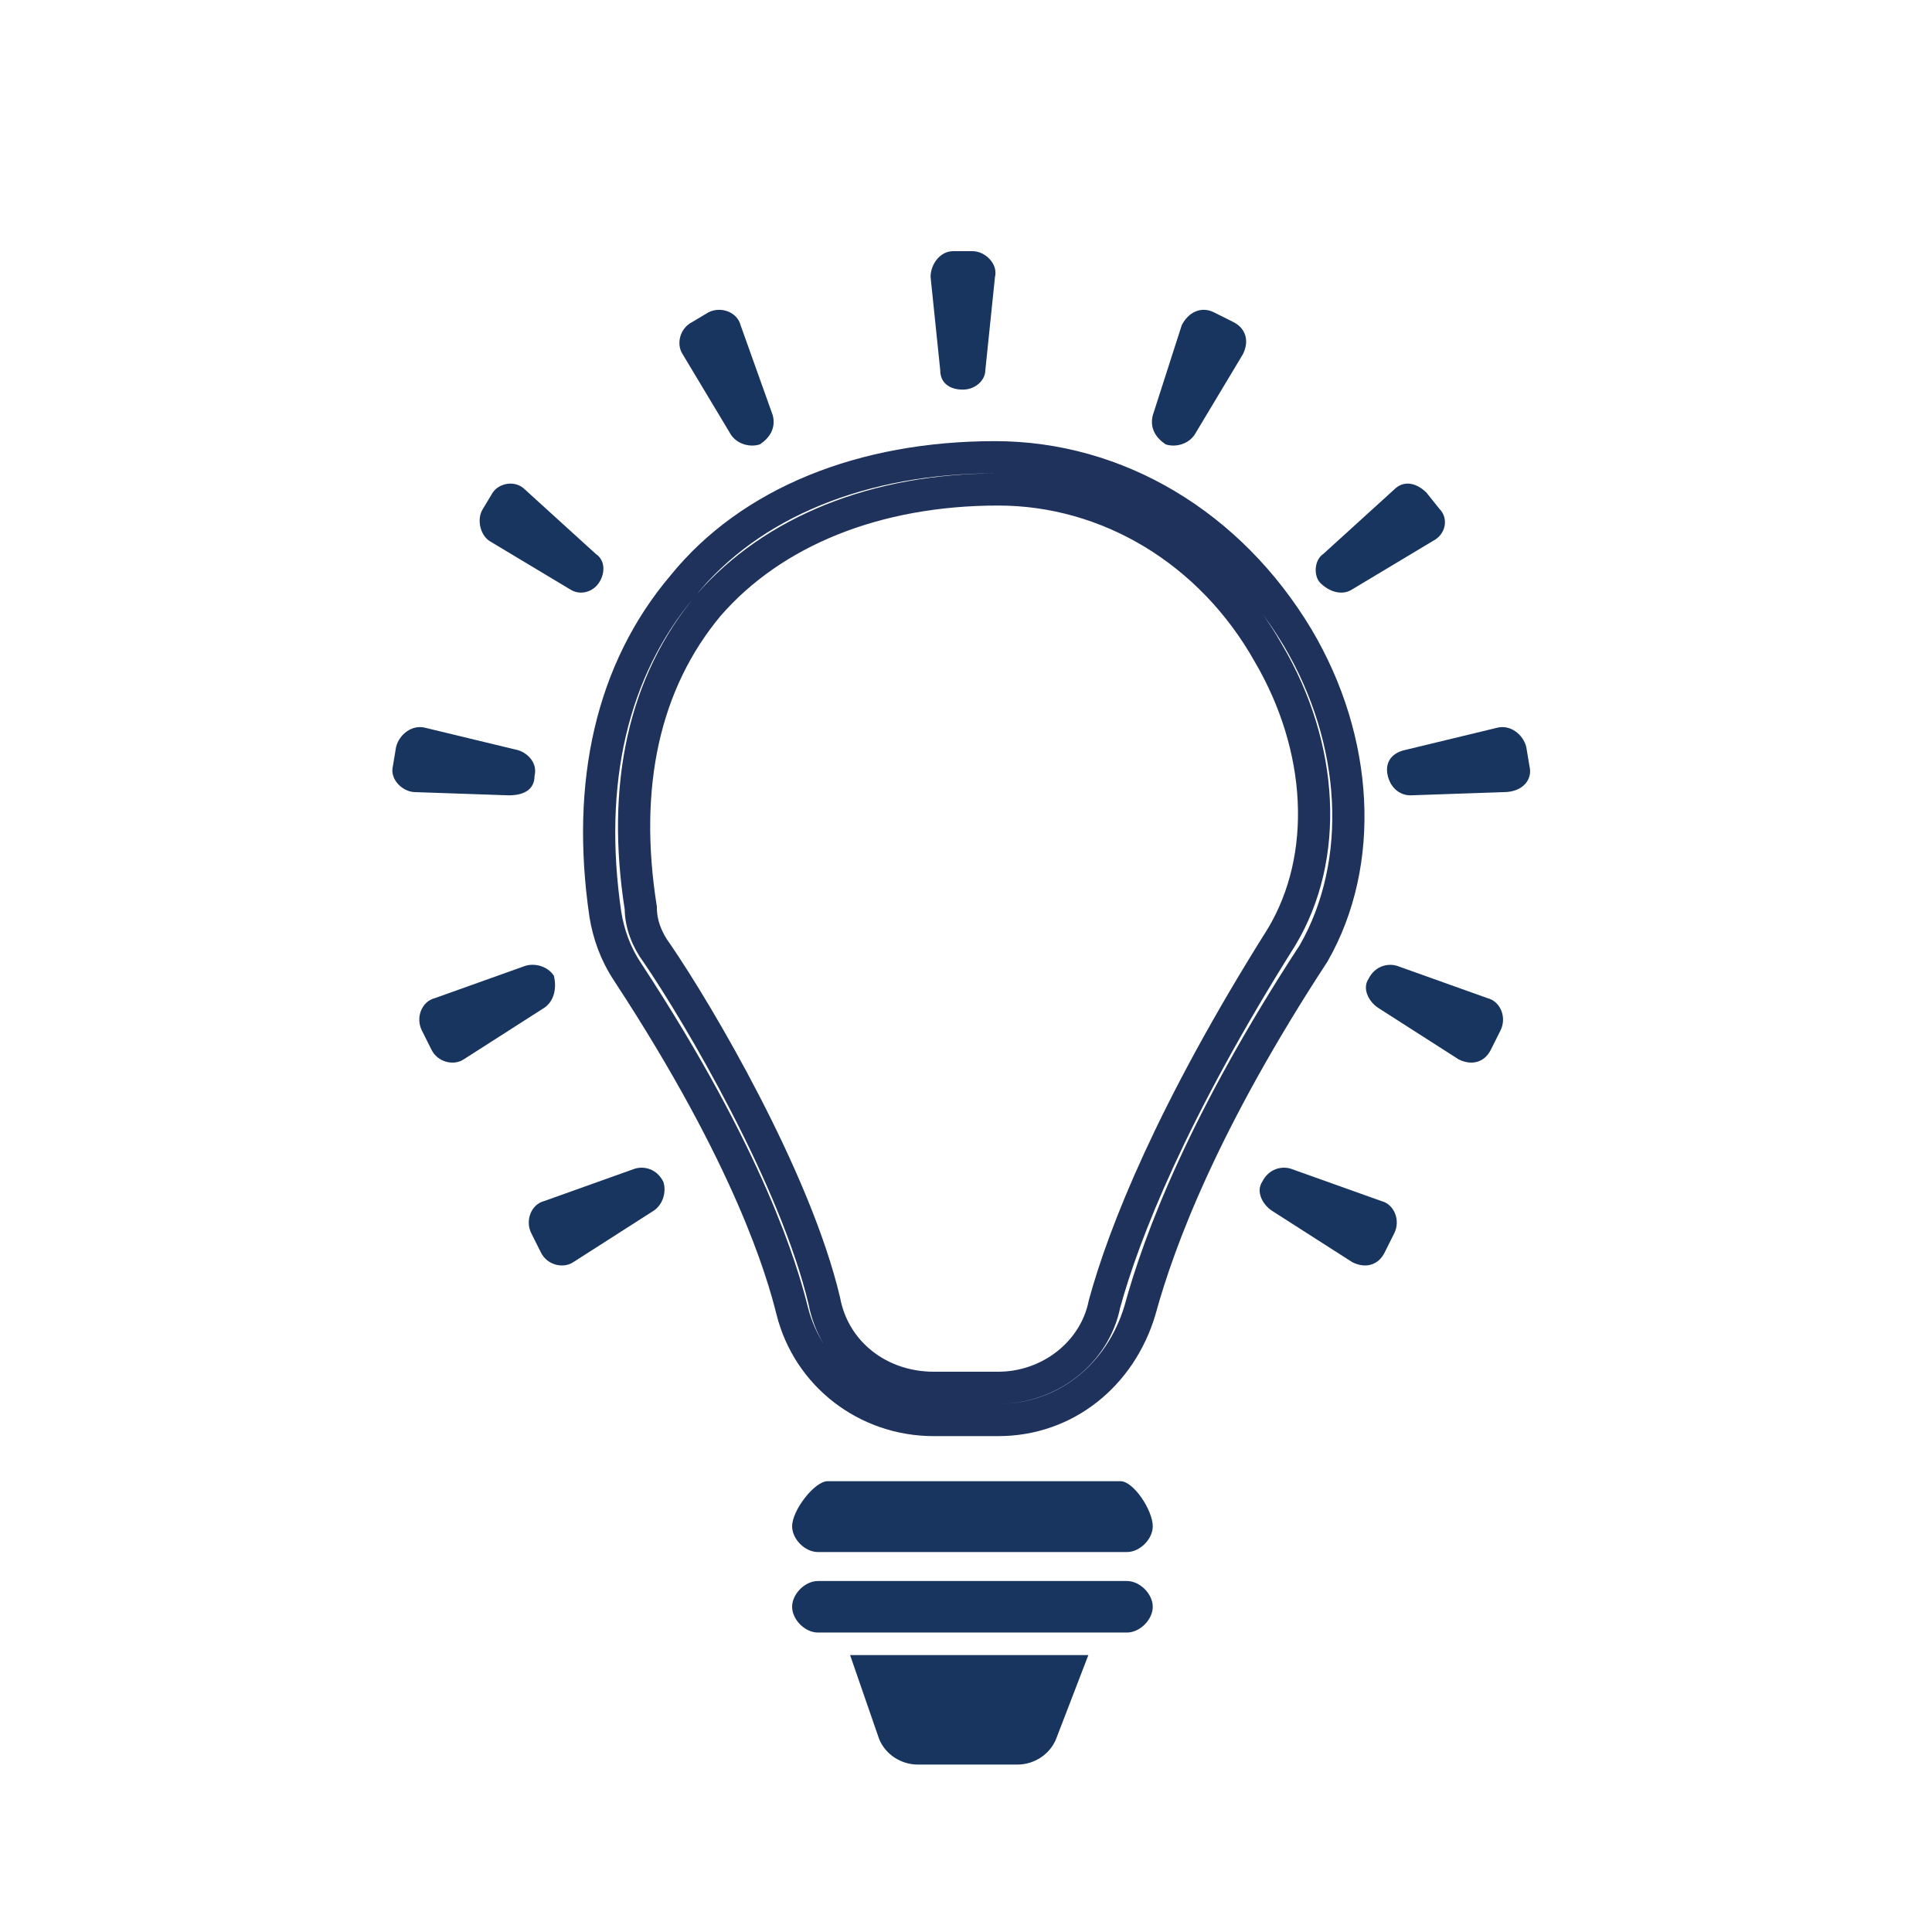
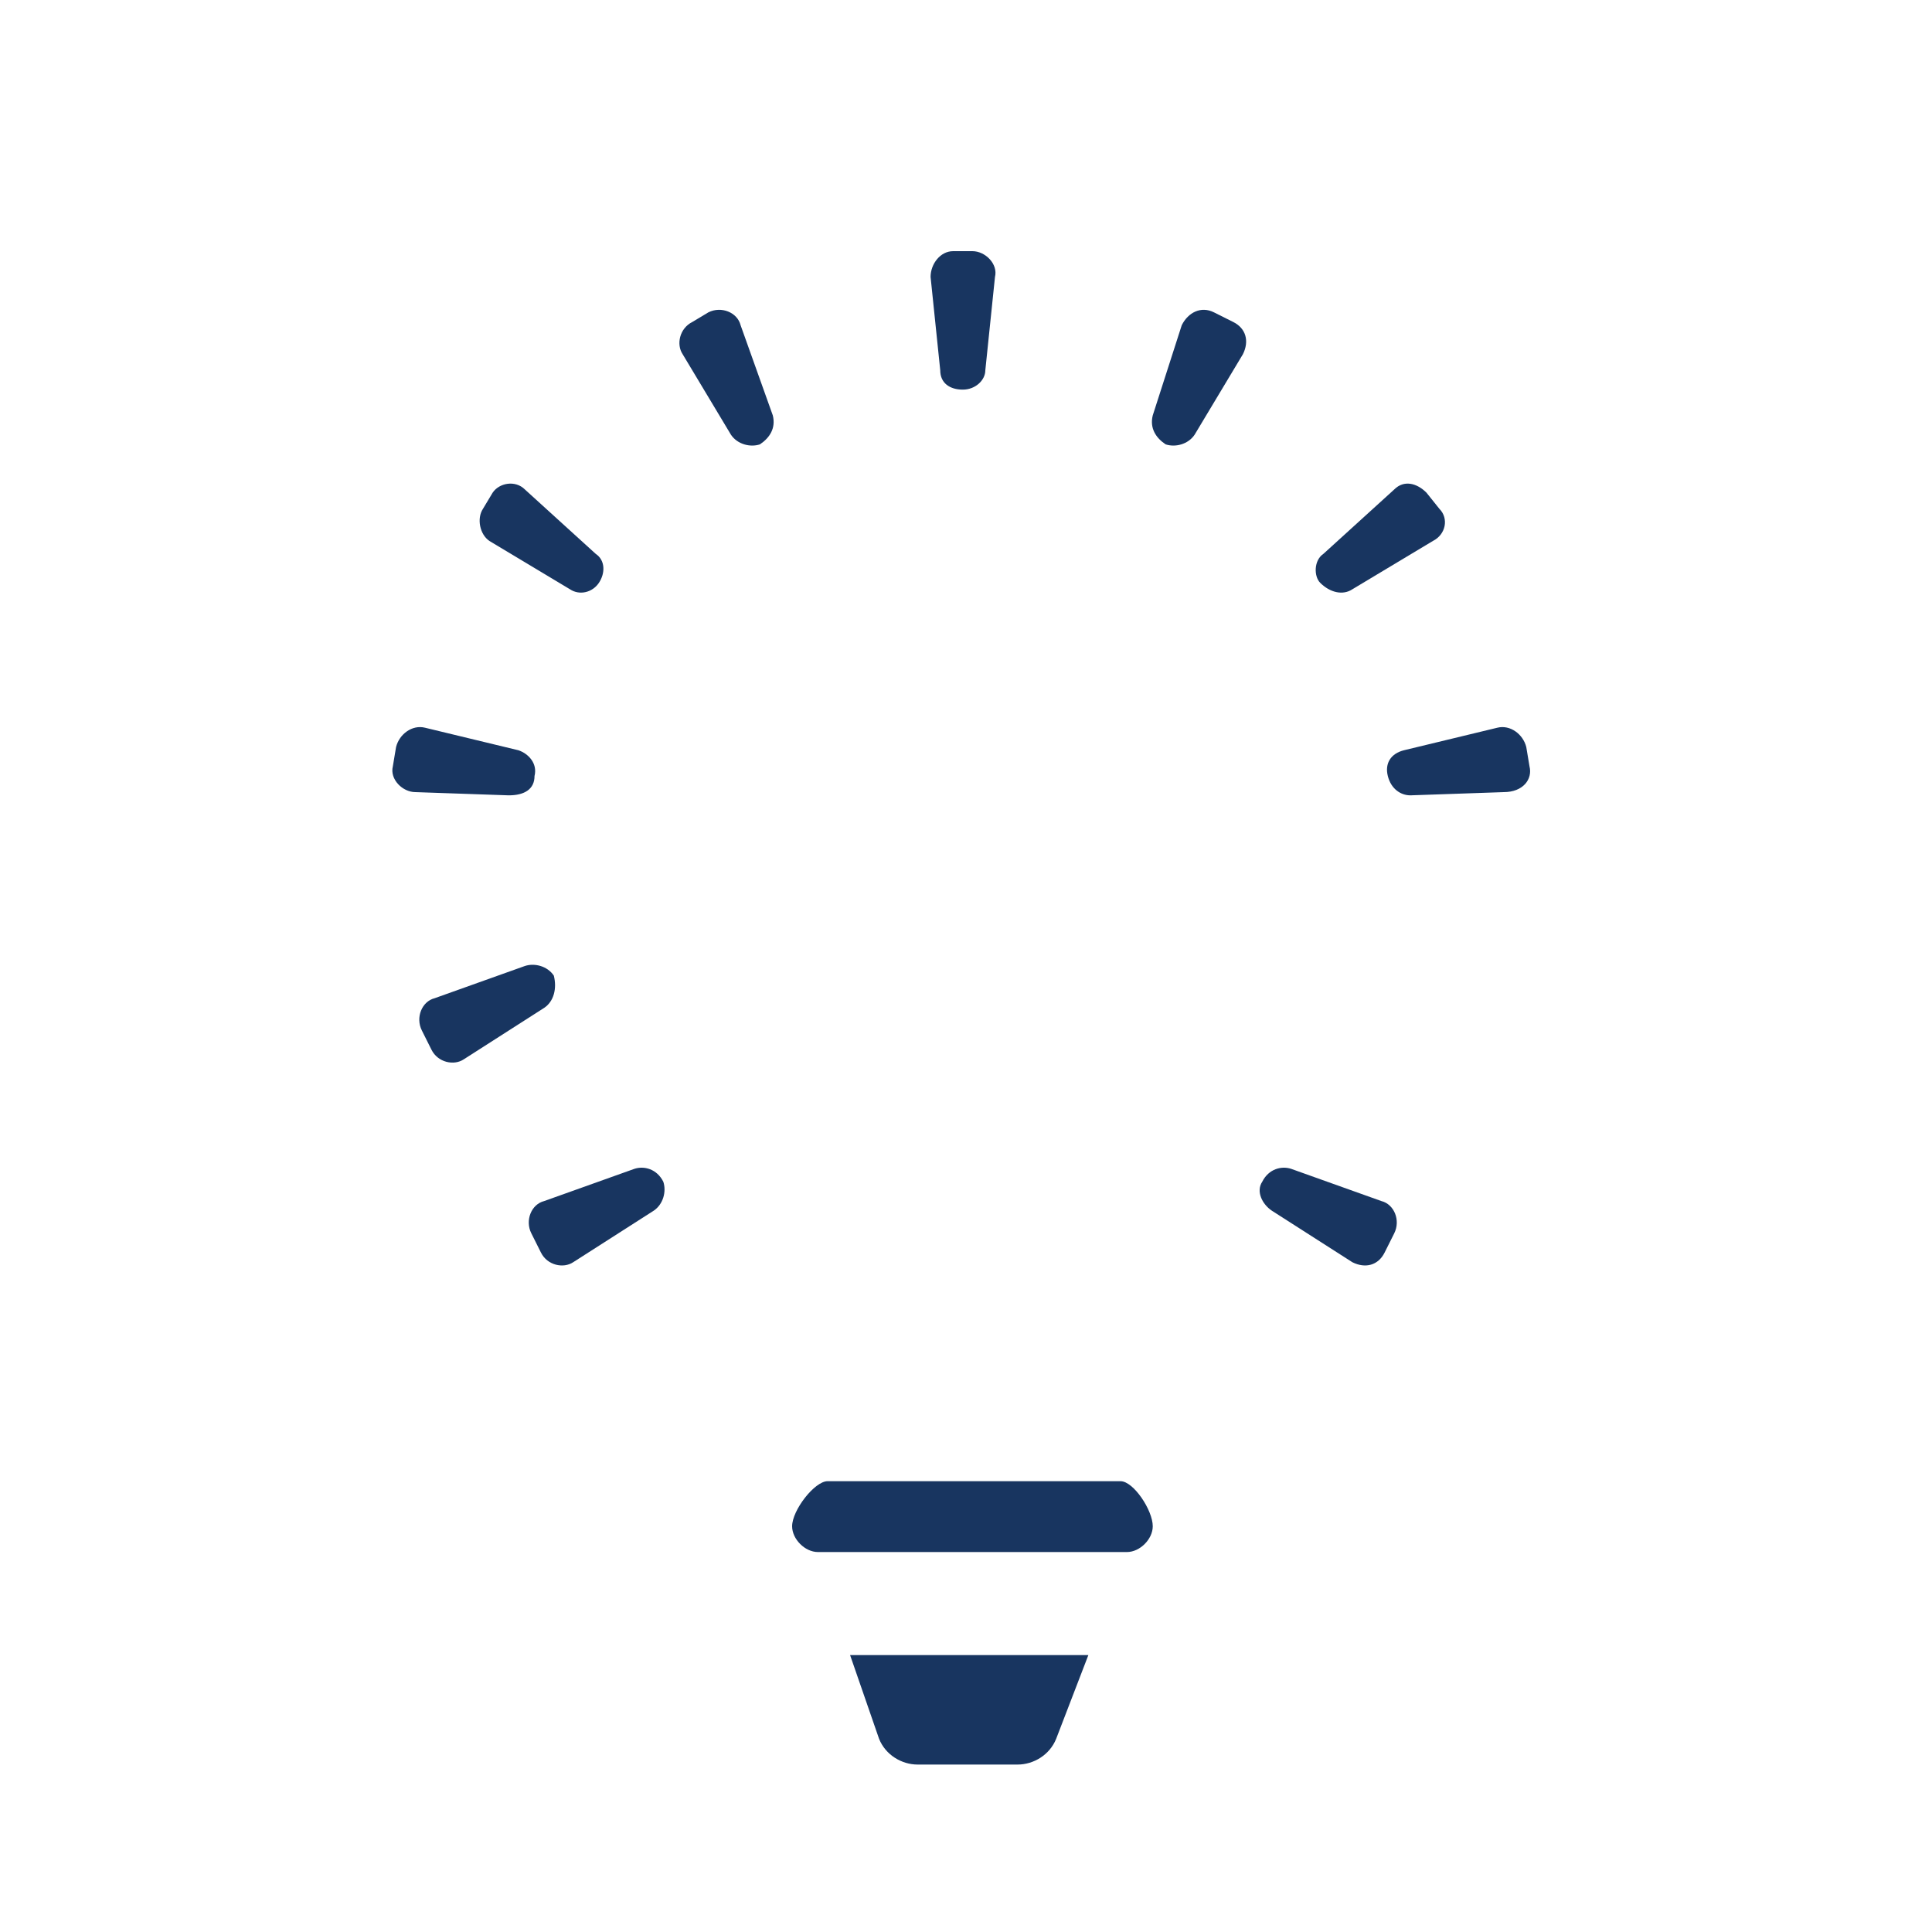
<svg xmlns="http://www.w3.org/2000/svg" version="1.1" id="Layer_1" x="0px" y="0px" viewBox="0 0 60 60" style="enable-background:new 0 0 60 60;" xml:space="preserve">
  <style type="text/css">
	.st0{fill:none;stroke:#1E325B;stroke-miterlimit:10;}
	.st1{fill:#183560;}
</style>
  <g>
-     <path class="st0" d="M30.9,14.2c-4.1,0-7.6,1.4-9.7,4c-2.2,2.6-3,6.1-2.4,10.2c0.1,0.6,0.3,1.2,0.7,1.8c3.8,5.8,4.8,9.3,5.1,10.5   c0.5,2,2.3,3.4,4.4,3.4h2c2.1,0,3.8-1.4,4.4-3.4c0.6-2.2,2-5.9,5.4-11.1l0,0c1.6-2.8,1.4-6.6-0.5-9.8   C38.2,16.3,34.7,14.2,30.9,14.2z M39.8,29.1c-3.4,5.4-4.9,9.2-5.5,11.4C34,42,32.6,43.1,31,43.1h-2c-1.7,0-3.1-1.1-3.4-2.7   c-0.9-3.8-3.9-8.9-5.2-10.8c-0.3-0.4-0.5-0.9-0.5-1.4c-0.6-3.8,0.1-7,2.1-9.4c2-2.3,5.2-3.6,9-3.6c3.4,0,6.6,1.9,8.4,5.1   C41.1,23.2,41.3,26.6,39.8,29.1z" />
    <path class="st1" d="M27.3,54c0.2,0.5,0.7,0.8,1.2,0.8h3.1c0.5,0,1-0.3,1.2-0.8l1-2.6h-7.4L27.3,54z" />
    <path class="st1" d="M34.8,46h-9.1c-0.4,0-1.1,0.9-1.1,1.4v0c0,0.4,0.4,0.8,0.8,0.8H35c0.4,0,0.8-0.4,0.8-0.8v0   C35.8,46.9,35.2,46,34.8,46z" />
-     <path class="st1" d="M35,49.1h-9.6c-0.4,0-0.8,0.4-0.8,0.8v0c0,0.4,0.4,0.8,0.8,0.8H35c0.4,0,0.8-0.4,0.8-0.8v0   C35.8,49.5,35.4,49.1,35,49.1z" />
    <path class="st1" d="M29.2,11.5c0,0.4,0.3,0.6,0.7,0.6c0.4,0,0.7-0.3,0.7-0.6l0.3-2.9c0.1-0.4-0.3-0.8-0.7-0.8h-0.6   c-0.4,0-0.7,0.4-0.7,0.8L29.2,11.5z" />
    <path class="st1" d="M36.2,13.8c0.3,0.1,0.7,0,0.9-0.3l1.5-2.5c0.2-0.4,0.1-0.8-0.3-1l-0.6-0.3c-0.4-0.2-0.8,0-1,0.4l-0.9,2.8   C35.7,13.3,35.9,13.6,36.2,13.8z" />
    <path class="st1" d="M42,18.3l2.5-1.5c0.4-0.2,0.5-0.7,0.2-1l-0.4-0.5c-0.3-0.3-0.7-0.4-1-0.1l-2.2,2c-0.3,0.2-0.3,0.7-0.1,0.9   C41.3,18.4,41.7,18.5,42,18.3z" />
    <path class="st1" d="M47.5,23.8l-0.1-0.6c-0.1-0.4-0.5-0.7-0.9-0.6l-2.9,0.7c-0.4,0.1-0.6,0.4-0.5,0.8c0.1,0.4,0.4,0.6,0.7,0.6   l2.9-0.1C47.3,24.6,47.6,24.2,47.5,23.8z" />
-     <path class="st1" d="M46.2,31l-2.8-1c-0.3-0.1-0.7,0-0.9,0.4c-0.2,0.3,0,0.7,0.3,0.9l2.5,1.6c0.4,0.2,0.8,0.1,1-0.3l0.3-0.6   C46.8,31.6,46.6,31.1,46.2,31z" />
    <path class="st1" d="M42.9,37.3l-2.8-1c-0.3-0.1-0.7,0-0.9,0.4c-0.2,0.3,0,0.7,0.3,0.9l2.5,1.6c0.4,0.2,0.8,0.1,1-0.3l0.3-0.6   C43.5,37.9,43.3,37.4,42.9,37.3z" />
    <path class="st1" d="M22.7,13.5c0.2,0.3,0.6,0.4,0.9,0.3c0.3-0.2,0.5-0.5,0.4-0.9L23,10.1c-0.1-0.4-0.6-0.6-1-0.4L21.5,10   c-0.4,0.2-0.5,0.7-0.3,1L22.7,13.5z" />
    <path class="st1" d="M15.2,16.8l2.5,1.5c0.3,0.2,0.7,0.1,0.9-0.2c0.2-0.3,0.2-0.7-0.1-0.9l-2.2-2c-0.3-0.3-0.8-0.2-1,0.1L15,15.8   C14.8,16.1,14.9,16.6,15.2,16.8z" />
    <path class="st1" d="M16.6,24.1c0.1-0.4-0.2-0.7-0.5-0.8l-2.9-0.7c-0.4-0.1-0.8,0.2-0.9,0.6l-0.1,0.6c-0.1,0.4,0.3,0.8,0.7,0.8   l2.9,0.1C16.3,24.7,16.6,24.5,16.6,24.1z" />
    <path class="st1" d="M17.2,30.3C17,30,16.6,29.9,16.3,30l-2.8,1c-0.4,0.1-0.6,0.6-0.4,1l0.3,0.6c0.2,0.4,0.7,0.5,1,0.3l2.5-1.6   C17.2,31.1,17.3,30.7,17.2,30.3z" />
    <path class="st1" d="M19.7,36.3l-2.8,1c-0.4,0.1-0.6,0.6-0.4,1l0.3,0.6c0.2,0.4,0.7,0.5,1,0.3l2.5-1.6c0.3-0.2,0.4-0.6,0.3-0.9   C20.4,36.3,20,36.2,19.7,36.3z" />
  </g>
</svg>